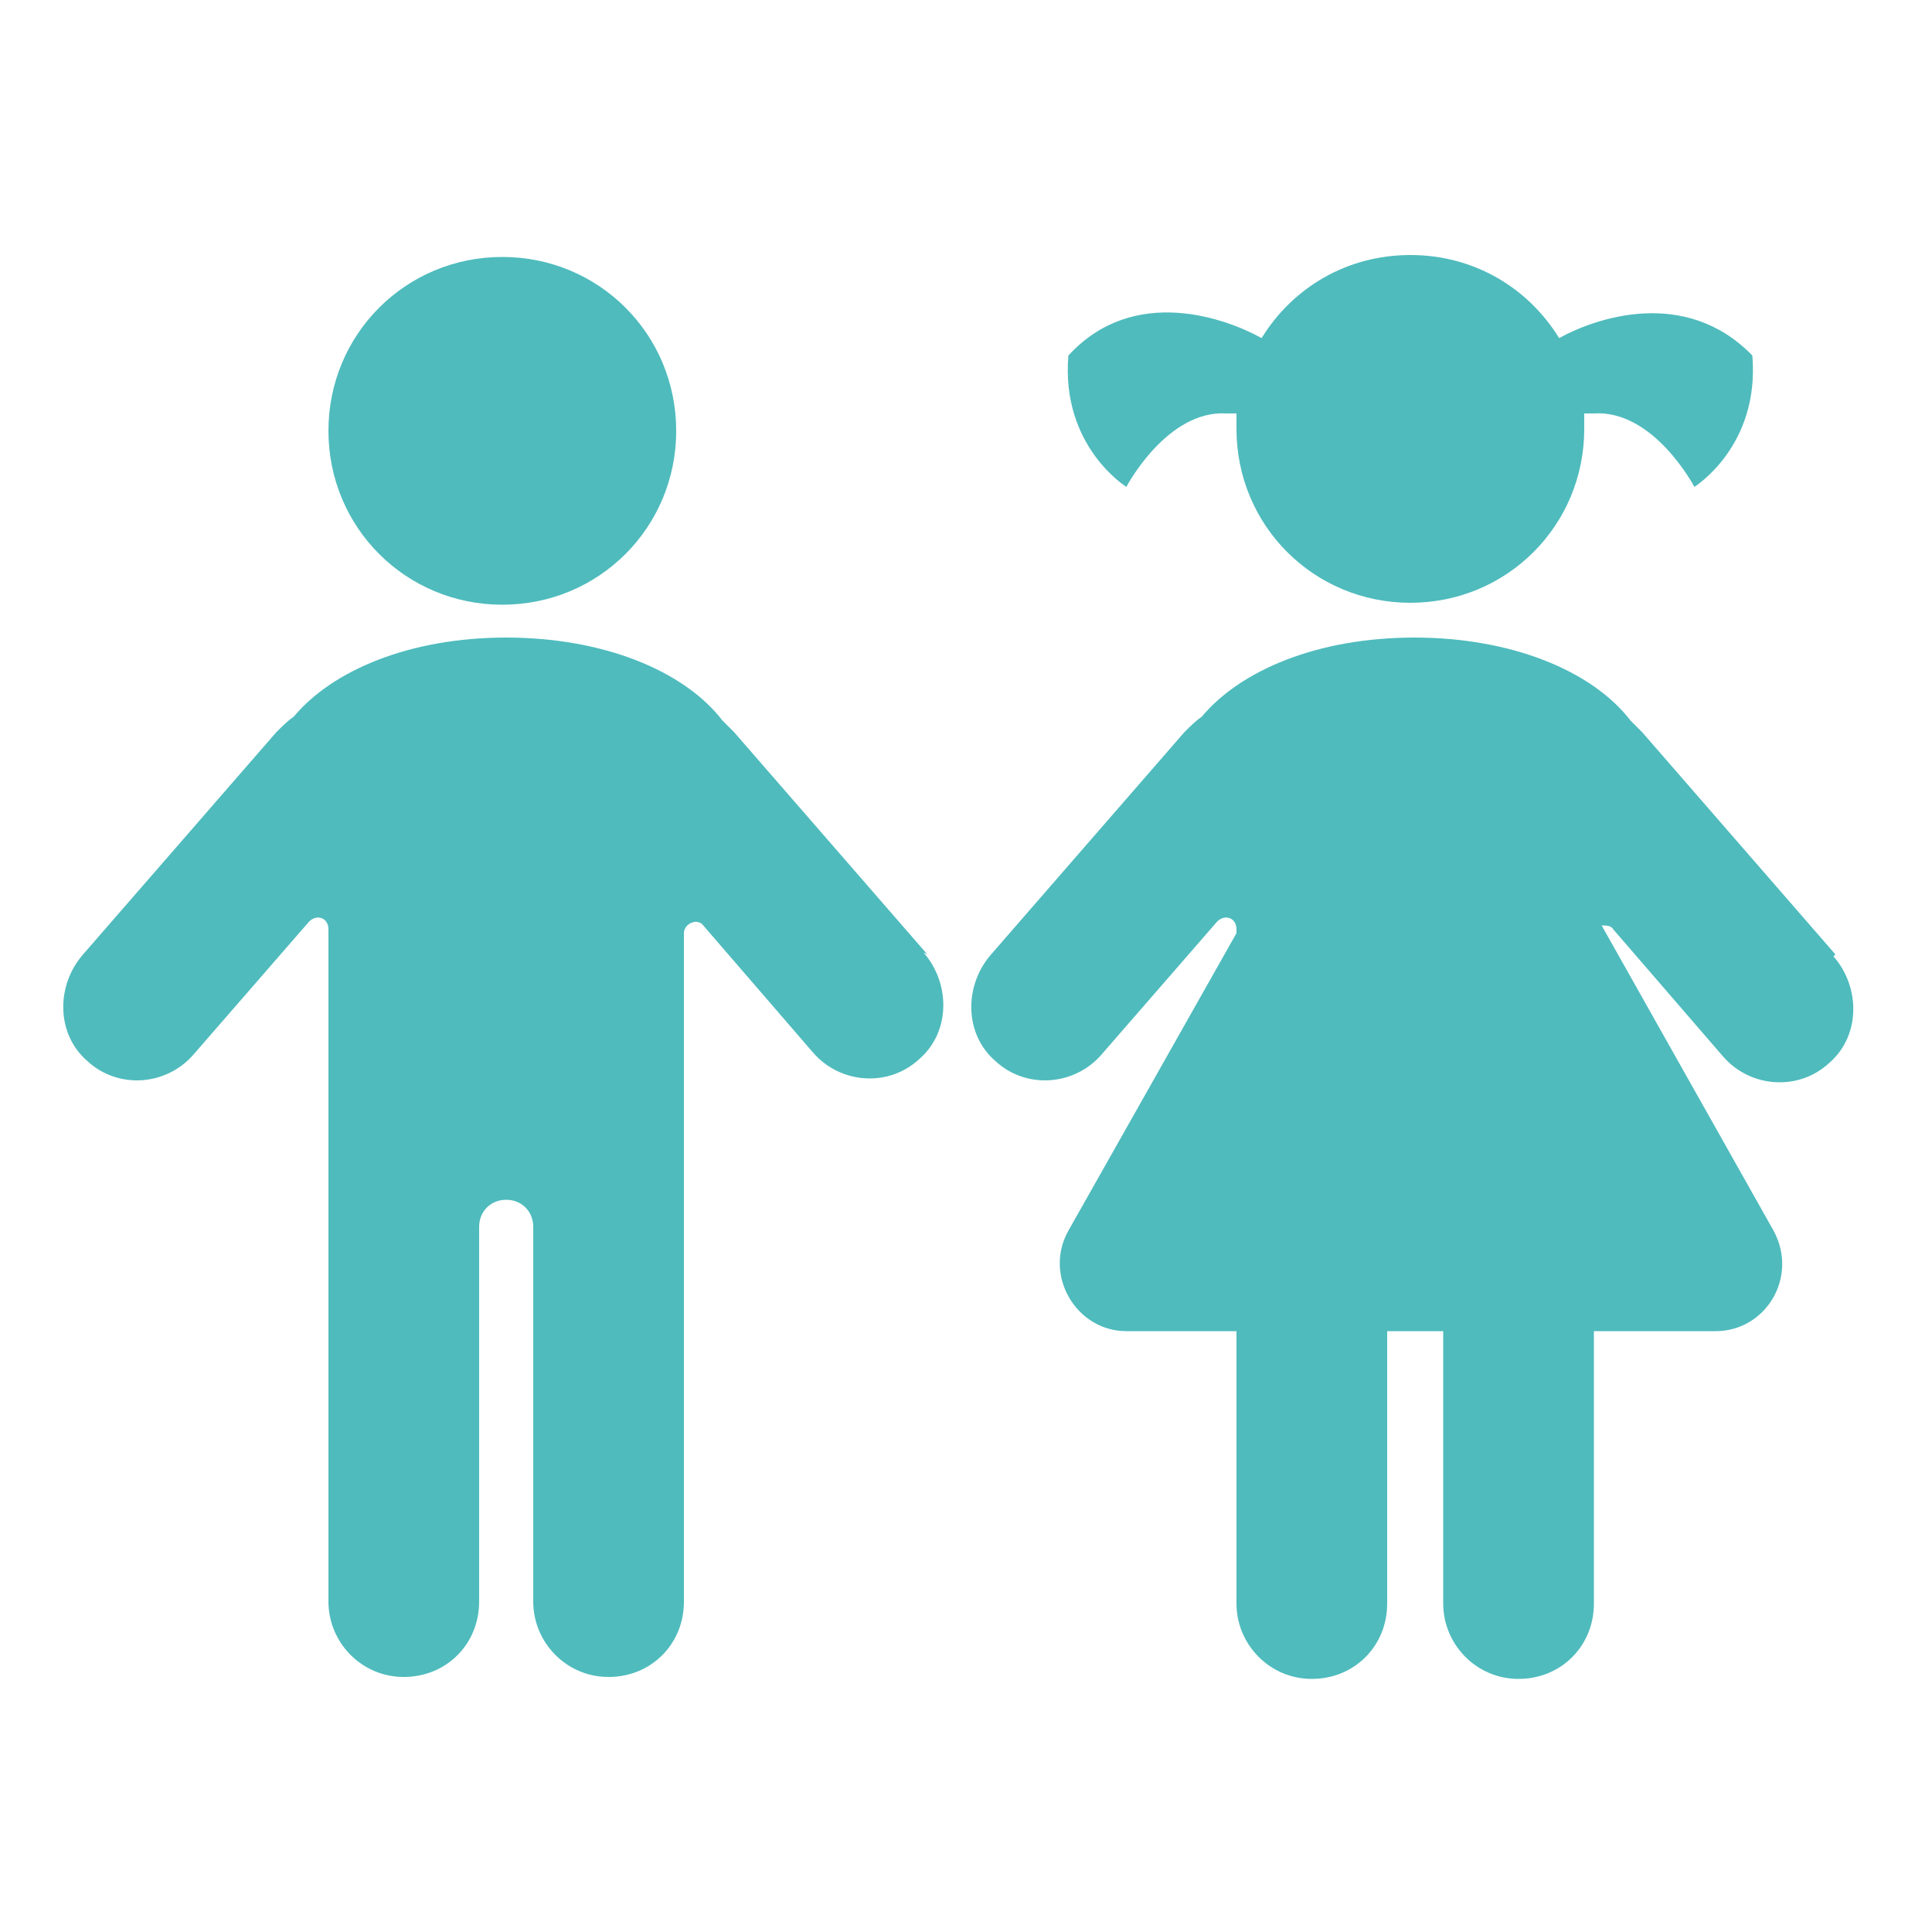
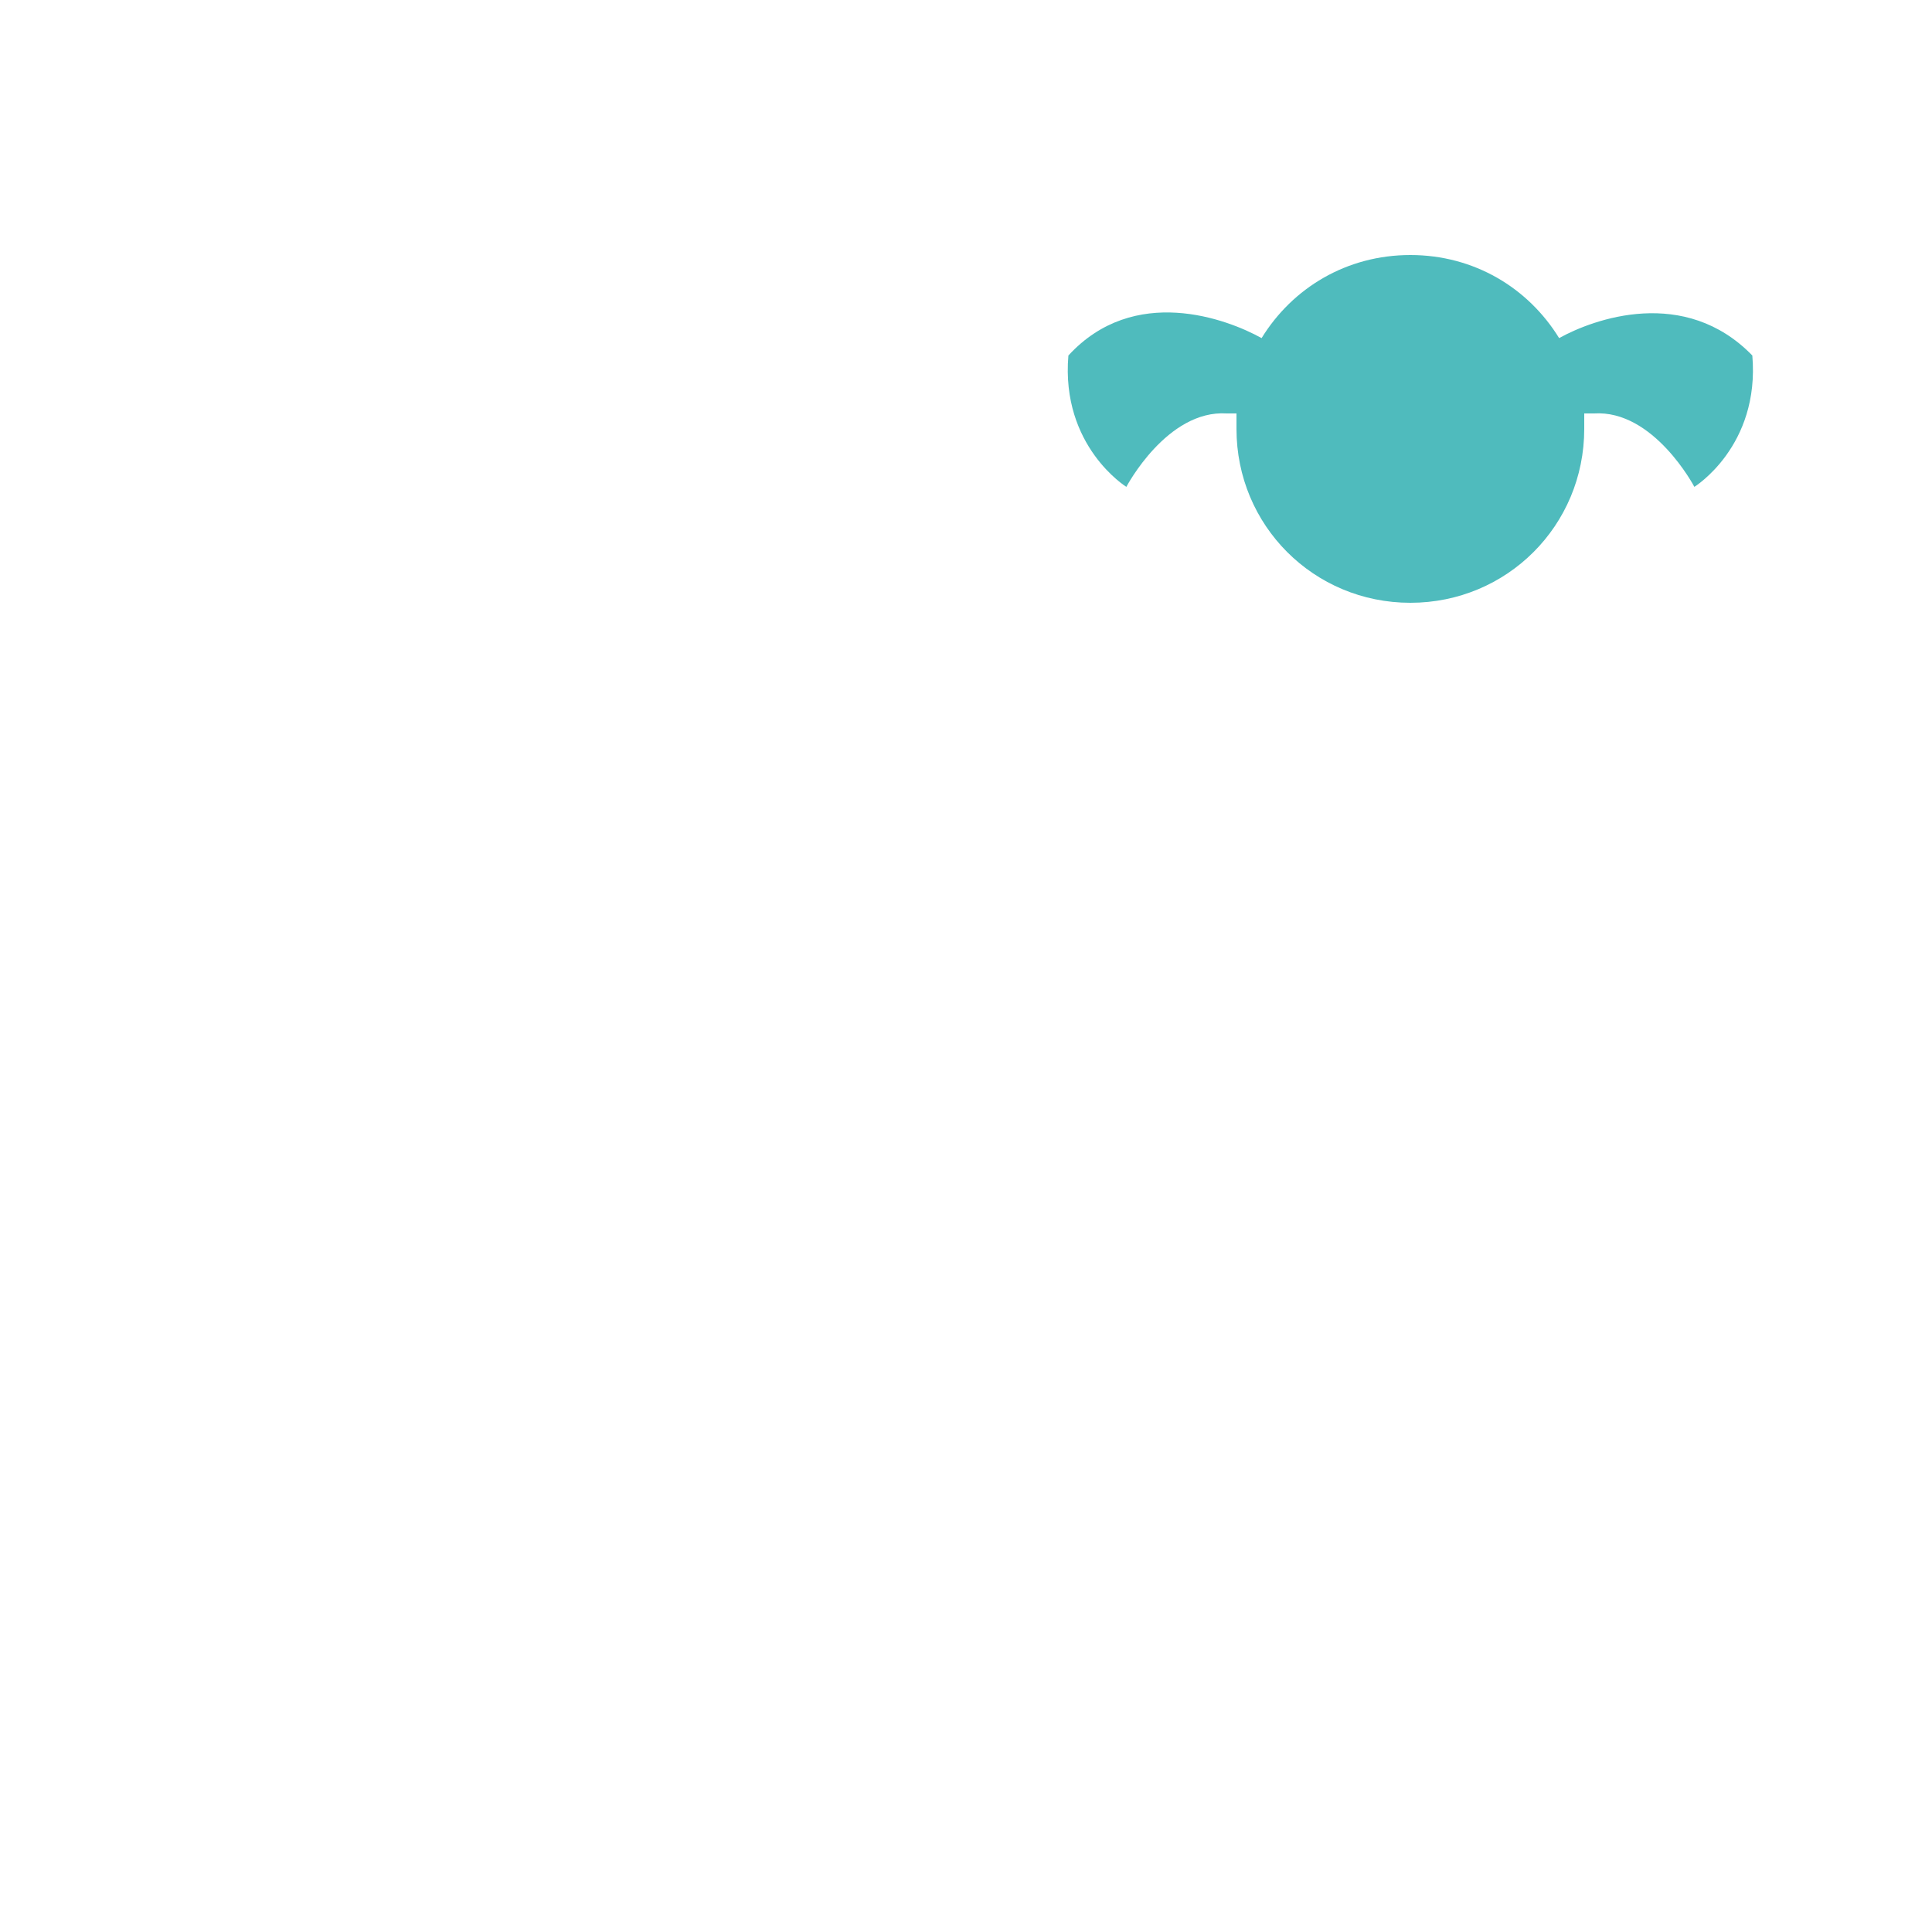
<svg xmlns="http://www.w3.org/2000/svg" id="Calque_1" data-name="Calque 1" version="1.1" viewBox="0 0 100 100">
  <defs>
    <style>
      .cls-1 {
        fill: #4fbbbd;
        stroke-width: 0px;
      }
    </style>
  </defs>
-   <path class="cls-1" d="M26,31.3c5,0,9-4,9-9s-4-9-9-9-9,4-9,9,4,9,9,9" />
-   <path class="cls-1" d="M48,49.4l-10-11.5-.6-.6c-2-2.6-6.2-4.3-11.2-4.3s-9,1.7-11,4.1c-.3.2-.6.5-.9.8l-10,11.5c-1.4,1.6-1.4,4.1.2,5.5,1.6,1.5,4.1,1.3,5.5-.3l6-6.9c.4-.4,1-.2,1,.4v19.4h0v15.4c0,2.1,1.7,3.9,3.9,3.9s3.9-1.7,3.9-3.9v-19.4c0-.8.6-1.4,1.4-1.4h0c.8,0,1.4.6,1.4,1.4v19.4c0,2.1,1.7,3.9,3.9,3.9s3.9-1.7,3.9-3.9v-34.6c0-.5.7-.8,1-.4l5.7,6.6c1.4,1.6,3.9,1.8,5.5.3,1.6-1.4,1.6-3.9.2-5.5" />
-   <path class="cls-1" d="M95,49.4l-10-11.5c-.2-.2-.4-.4-.6-.6-2-2.6-6.2-4.3-11.2-4.3s-9,1.7-11,4.1c-.3.2-.6.5-.9.8l-10,11.5c-1.4,1.6-1.4,4.1.2,5.5,1.6,1.5,4.1,1.3,5.5-.3l6-6.9c.4-.4,1-.2,1,.4v.2l-8.7,15.4c-1.3,2.3.4,5.2,3,5.2h5.7v14.1c0,2.1,1.7,3.9,3.9,3.9s3.9-1.7,3.9-3.9v-14.1h2.9v14.1c0,2.1,1.7,3.9,3.9,3.9s3.9-1.7,3.9-3.9v-14.1h6.3c2.6,0,4.3-2.8,3-5.2l-8.9-15.8c.2,0,.5,0,.6.2l5.7,6.6c1.4,1.6,3.9,1.8,5.5.3,1.6-1.4,1.6-3.9.2-5.5" />
  <path class="cls-1" d="M58.3,25.2s2.1-4,5.2-3.8h.5v.8c0,5,4,9,9,9s9-4,9-9,0-.5,0-.8h.5c3.1-.2,5.2,3.8,5.2,3.8,0,0,3.4-2.1,3-6.8-3.5-3.6-8.2-1.9-10-.9-1.6-2.6-4.4-4.3-7.7-4.3s-6.1,1.7-7.7,4.3c-1.8-1-6.6-2.8-10,.9-.4,4.7,3,6.8,3,6.8" />
</svg>